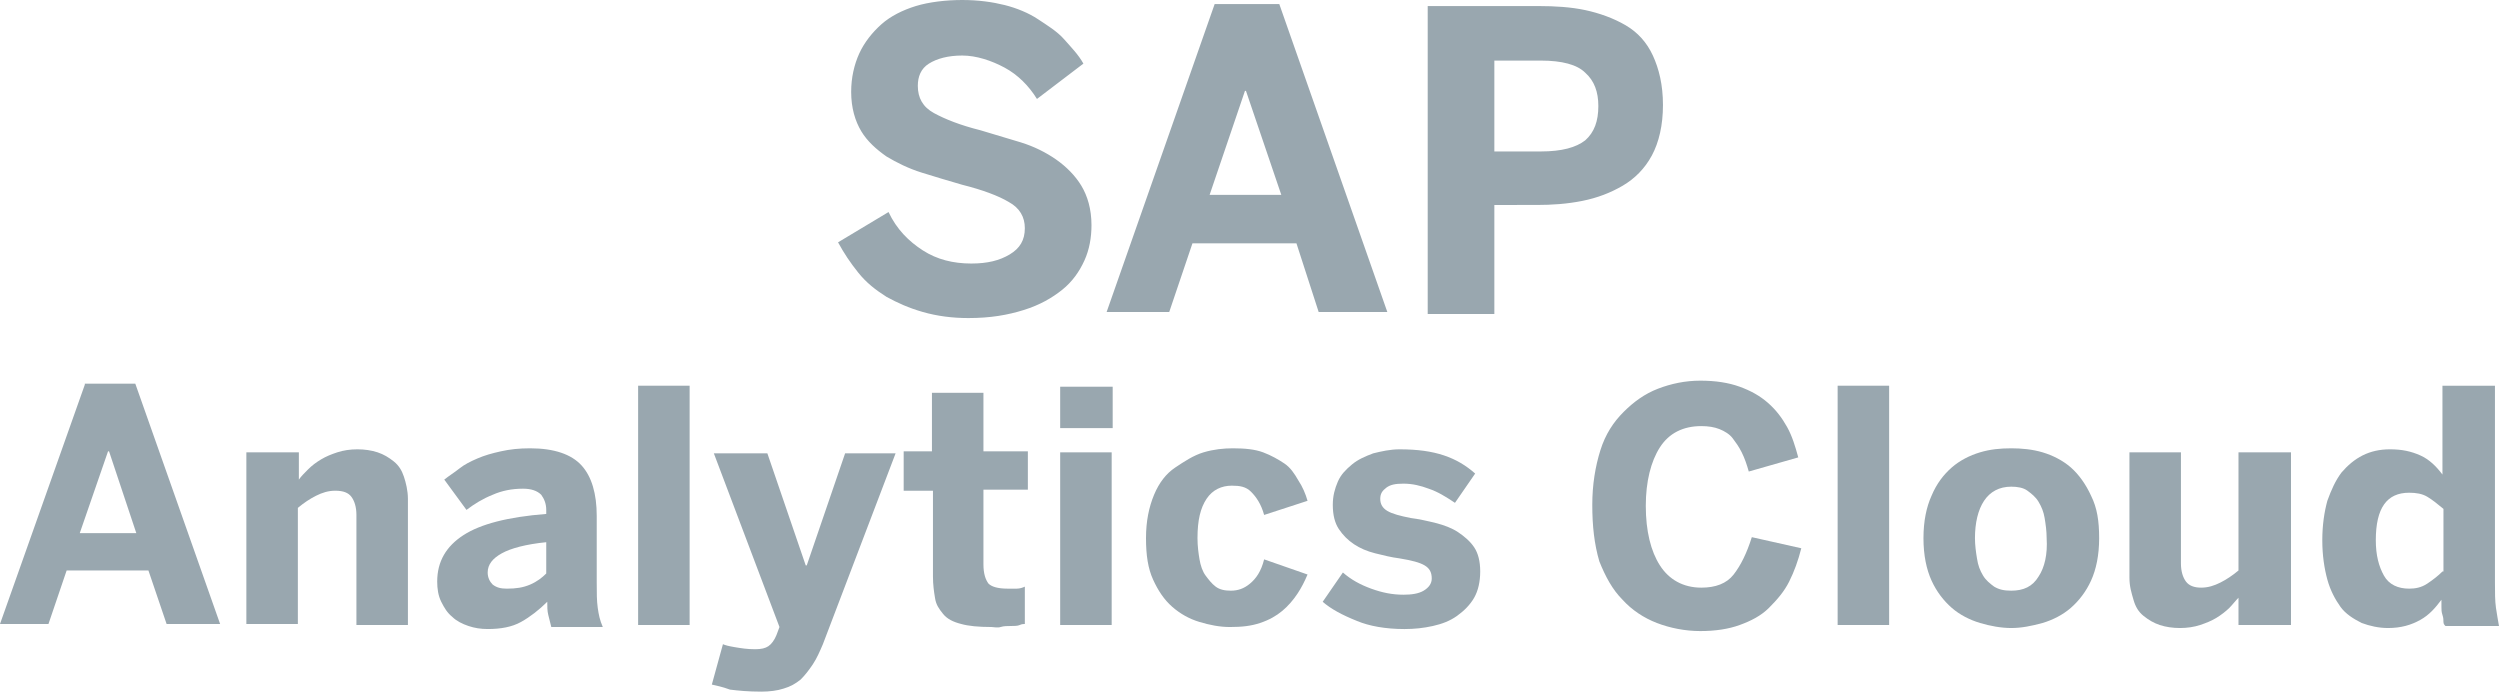
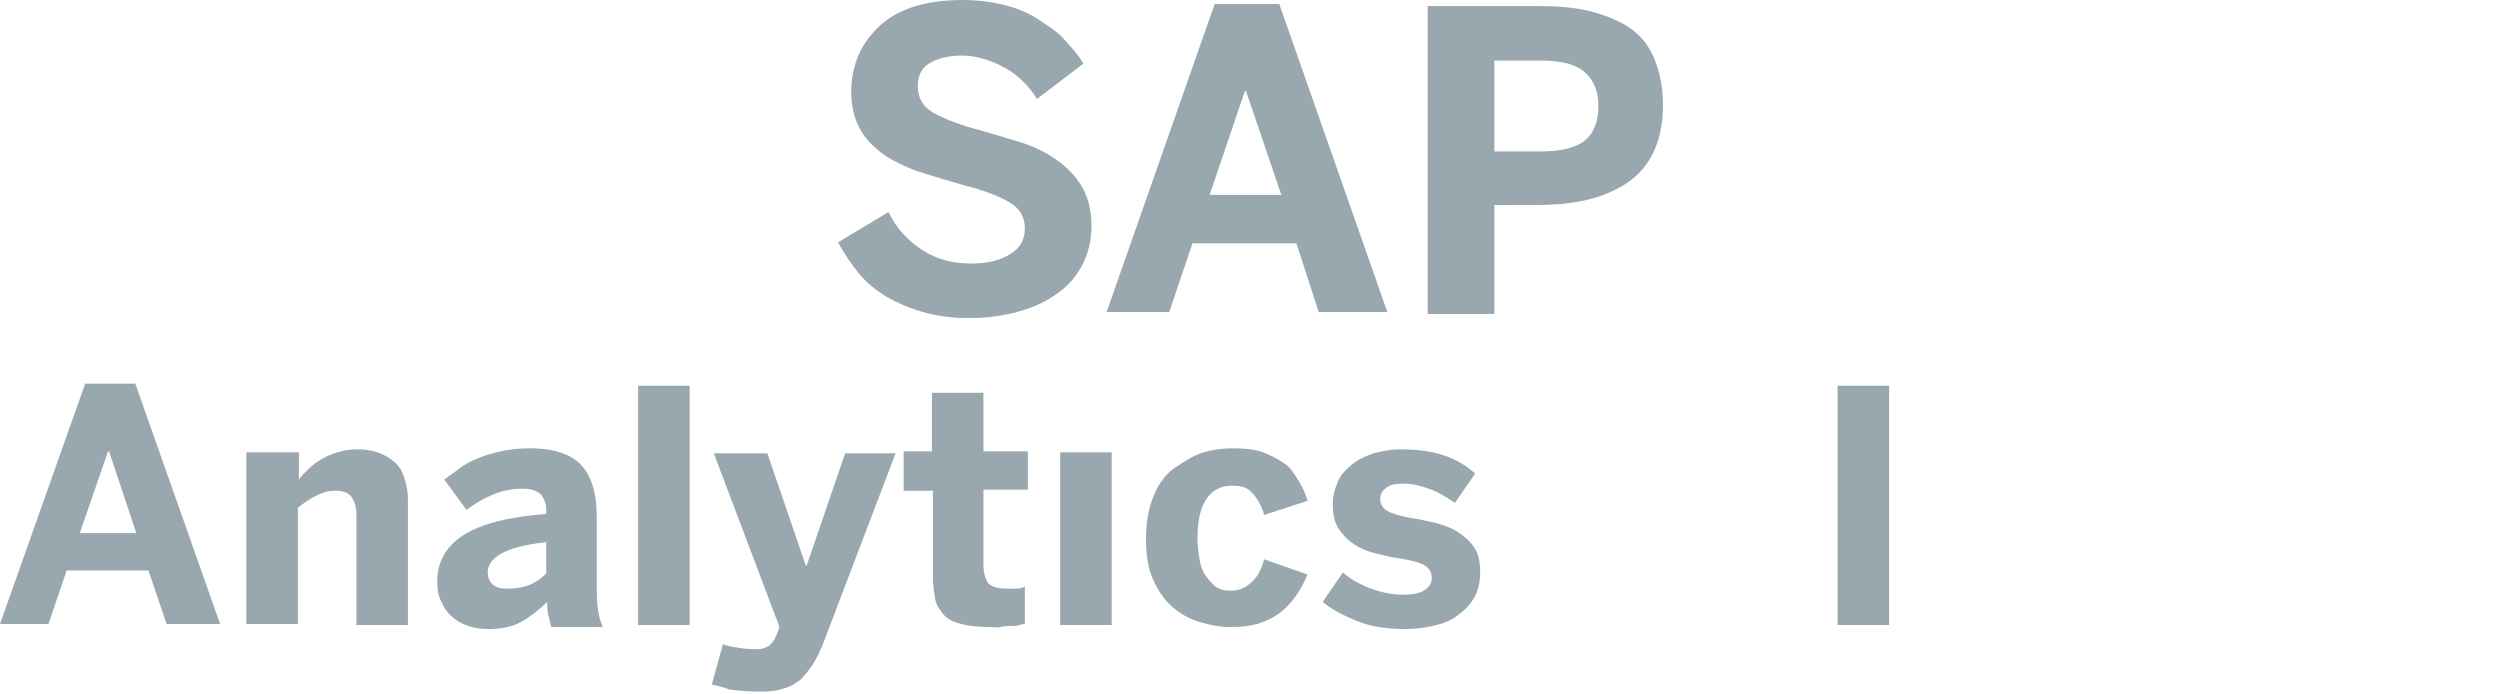
<svg xmlns="http://www.w3.org/2000/svg" version="1.1" id="Layer_1" x="0px" y="0px" viewBox="0 0 247.6 68.7" style="enable-background:new 0 0 247.6 68.7;" xml:space="preserve">
  <style type="text/css"> .st0{fill-rule:evenodd;clip-rule:evenodd;fill:#99A7AF;} .st1{fill:#99A7AF;} </style>
  <title>SAP Analytics Cloud</title>
  <desc>Created with Sketch.</desc>
  <path id="SAP-Analytics-Cloud" class="st0" d="M83,24l5-3c0.8,1.7,2,2.9,3.4,3.8c1.4,0.9,3,1.3,4.8,1.3c1.6,0,2.8-0.3,3.8-0.9 s1.5-1.4,1.5-2.6c0-1.1-0.5-2-1.6-2.6c-1-0.6-2.6-1.2-4.6-1.7c-1.4-0.4-2.7-0.8-4-1.2s-2.5-1-3.5-1.6c-1-0.7-1.9-1.5-2.5-2.5 c-0.6-1-1-2.3-1-3.9c0-1.4,0.3-2.7,0.8-3.8s1.3-2.1,2.2-2.9s2.1-1.4,3.4-1.8S93.7,0,95.3,0c1.6,0,3,0.2,4.2,0.5 c1.2,0.3,2.4,0.8,3.3,1.4s1.9,1.2,2.6,2c0.7,0.8,1.4,1.5,1.9,2.4l-4.6,3.5c-0.8-1.3-1.9-2.4-3.2-3.1s-2.8-1.2-4.2-1.2 c-1.4,0-2.5,0.3-3.3,0.8s-1.1,1.3-1.1,2.2c0,1.2,0.5,2.1,1.6,2.7c1.1,0.6,2.6,1.2,4.6,1.7c1.3,0.4,2.7,0.8,4,1.2s2.5,1,3.5,1.7 c1,0.7,1.9,1.6,2.5,2.6c0.6,1,1,2.3,1,3.9c0,1.2-0.2,2.4-0.7,3.5c-0.5,1.1-1.2,2.1-2.2,2.9s-2.2,1.5-3.8,2s-3.3,0.8-5.5,0.8 c-1.6,0-3.1-0.2-4.5-0.6s-2.5-0.9-3.6-1.5c-1.1-0.7-2-1.4-2.8-2.4S83.6,25.1,83,24z M109.6,30.9l10.7-30.5h6.4l10.7,30.5h-6.8 l-2.2-6.8h-10.3l-2.3,6.8H109.6z M119.8,19.3L123.3,9h0.1l3.5,10.3H119.8z M141.4,30.9V0.6h11c1.6,0,3.2,0.1,4.6,0.4s2.8,0.8,4,1.5 s2.1,1.7,2.7,3s1,2.9,1,4.9c0,2-0.4,3.7-1.1,5s-1.7,2.3-2.9,3c-1.2,0.7-2.5,1.2-4,1.5c-1.5,0.3-3,0.4-4.5,0.4H148v10.8H141.4z M148,15h4.6c2.1,0,3.5-0.4,4.4-1.1c0.9-0.8,1.3-1.9,1.3-3.4c0-1.4-0.4-2.5-1.3-3.3c-0.8-0.8-2.3-1.2-4.4-1.2H148V15z" />
  <g>
    <path class="st0" d="M24.4,61.8V44.8h5.2v2.7c0.2-0.3,0.6-0.7,0.9-1c0.4-0.4,0.8-0.7,1.3-1c0.5-0.3,1-0.5,1.6-0.7s1.3-0.3,2-0.3 c0.7,0,1.4,0.1,2,0.3s1.1,0.5,1.6,0.9s0.8,0.9,1,1.5s0.4,1.4,0.4,2.2v12.5h-5.1V51c0-0.8-0.2-1.4-0.5-1.8s-0.8-0.6-1.6-0.6 c-0.7,0-1.3,0.2-1.9,0.5s-1.2,0.7-1.8,1.2v11.5H24.4z" />
    <path class="st1" d="M8.4,38.1L0,61.8h4.8l1.8-5.3h8.1l1.8,5.3h5.3l-8.4-23.8H8.4z M7.9,52.8l2.8-8.1h0.1l2.7,8.1H7.9z" />
    <path class="st1" d="M59.2,60.2c-0.1-0.7-0.1-1.5-0.1-2.5v-6.6c0-2.2-0.5-3.9-1.5-5c-1-1.1-2.7-1.7-5.1-1.7c-1.1,0-2,0.1-2.9,0.3 c-0.9,0.2-1.6,0.4-2.3,0.7c-0.7,0.3-1.3,0.6-1.8,1s-1,0.7-1.5,1.1l2.2,3c0.8-0.6,1.6-1.1,2.6-1.5c0.9-0.4,1.9-0.6,3-0.6 c0.8,0,1.4,0.2,1.8,0.6c0.3,0.4,0.5,0.9,0.5,1.5v0.4c-3.8,0.3-6.5,1-8.2,2.1s-2.6,2.6-2.6,4.6c0,0.7,0.1,1.4,0.4,2 c0.3,0.6,0.6,1.1,1.1,1.5c0.4,0.4,1,0.7,1.6,0.9c0.6,0.2,1.2,0.3,1.9,0.3c1.3,0,2.4-0.2,3.3-0.7s1.8-1.2,2.6-2c0,0.5,0,0.9,0.1,1.3 s0.2,0.8,0.3,1.2h5.1C59.4,61.4,59.3,60.9,59.2,60.2z M54.1,56.8c-0.4,0.4-0.9,0.8-1.6,1.1s-1.4,0.4-2.3,0.4c-0.6,0-1-0.1-1.4-0.4 c-0.3-0.3-0.5-0.7-0.5-1.2c0-0.8,0.5-1.4,1.4-1.9s2.4-0.9,4.4-1.1V56.8z" />
    <rect x="63.2" y="38.2" class="st0" width="5.1" height="23.7" />
    <path class="st0" d="M70.5,67.8l1.1-4c0.2,0.1,0.6,0.2,1.2,0.3c0.6,0.1,1.2,0.2,2,0.2c0.6,0,1-0.1,1.3-0.3c0.3-0.2,0.6-0.6,0.8-1.1 l0.3-0.8l-6.5-17.2h5.3l3.8,11.1h0.1l3.8-11.1h5l-7.2,18.9c-0.3,0.7-0.6,1.4-1,2c-0.4,0.6-0.8,1.1-1.2,1.5c-0.5,0.4-1,0.7-1.7,0.9 c-0.6,0.2-1.4,0.3-2.2,0.3c-1.3,0-2.3-0.1-3.1-0.2C71.5,68,70.9,67.9,70.5,67.8z" />
    <path class="st0" d="M89.5,48.5v-3.8h2.8v-5.8h5.1v5.8h4.4v3.8h-4.4v7.4c0,0.9,0.2,1.5,0.5,1.9c0.3,0.3,0.9,0.5,1.9,0.5 c0.3,0,0.6,0,0.9,0s0.6-0.1,0.8-0.2v3.7c-0.1,0-0.3,0-0.5,0.1s-0.6,0.1-0.9,0.1s-0.7,0-1,0.1s-0.7,0-0.9,0c-1.3,0-2.3-0.1-3-0.3 c-0.8-0.2-1.4-0.5-1.8-1s-0.7-0.9-0.8-1.6c-0.1-0.6-0.2-1.3-0.2-2.1v-8.5H89.5z" />
-     <rect x="105" y="38.3" class="st0" width="5.2" height="4.1" />
    <rect x="105" y="44.8" class="st0" width="5.1" height="17.1" />
    <path class="st0" d="M113.5,53.3c0-1.7,0.3-3.1,0.8-4.3s1.2-2.1,2.1-2.7s1.8-1.2,2.8-1.5s2-0.4,2.9-0.4c1.2,0,2.2,0.1,3,0.4 c0.8,0.3,1.5,0.7,2.1,1.1s1,1,1.4,1.7c0.4,0.6,0.7,1.3,0.9,2l-4.3,1.4c-0.3-1.1-0.8-1.8-1.3-2.3s-1.1-0.6-1.9-0.6 c-1,0-1.9,0.4-2.5,1.3s-0.9,2.1-0.9,3.9c0,0.8,0.1,1.5,0.2,2.1c0.1,0.6,0.3,1.2,0.6,1.6s0.6,0.8,1,1.1s0.9,0.4,1.5,0.4 c0.7,0,1.3-0.2,1.9-0.7s1.1-1.2,1.4-2.4l4.3,1.5c-0.3,0.7-0.6,1.3-1,1.9s-0.9,1.2-1.5,1.7s-1.3,0.9-2.2,1.2s-1.8,0.4-3,0.4 c-1,0-2-0.2-3-0.5s-1.9-0.8-2.7-1.5s-1.4-1.6-1.9-2.7S113.5,55,113.5,53.3z" />
    <path class="st0" d="M131,59.6l2-2.9c0.8,0.7,1.7,1.2,2.8,1.6c1.1,0.4,2.1,0.6,3.2,0.6c0.8,0,1.5-0.1,2-0.4s0.8-0.7,0.8-1.2 c0-0.6-0.2-1-0.7-1.3c-0.5-0.3-1.3-0.5-2.5-0.7c-0.8-0.1-1.6-0.3-2.4-0.5c-0.8-0.2-1.5-0.5-2.1-0.9c-0.6-0.4-1.1-0.9-1.5-1.5 c-0.4-0.6-0.6-1.4-0.6-2.4c0-0.9,0.2-1.6,0.5-2.3c0.3-0.7,0.8-1.2,1.4-1.7s1.3-0.8,2.1-1.1c0.8-0.2,1.7-0.4,2.6-0.4 c1.8,0,3.2,0.2,4.4,0.6s2.2,1,3.1,1.8l-2,2.9c-0.9-0.6-1.7-1.1-2.6-1.4c-0.8-0.3-1.6-0.5-2.5-0.5c-0.8,0-1.3,0.1-1.7,0.4 c-0.4,0.3-0.6,0.6-0.6,1.1c0,0.5,0.2,0.9,0.7,1.2s1.3,0.5,2.3,0.7c0.8,0.1,1.7,0.3,2.5,0.5c0.8,0.2,1.6,0.5,2.2,0.9 c0.6,0.4,1.2,0.9,1.6,1.5s0.6,1.4,0.6,2.4c0,1-0.2,1.9-0.6,2.6c-0.4,0.7-1,1.3-1.7,1.8c-0.7,0.5-1.5,0.8-2.4,1 c-0.9,0.2-1.8,0.3-2.8,0.3c-1.9,0-3.5-0.3-4.7-0.8C132.9,60.9,131.8,60.3,131,59.6z" />
-     <path class="st0" d="M157.7,50c0-2,0.3-3.8,0.8-5.4s1.3-2.8,2.3-3.8s2.1-1.8,3.4-2.3s2.7-0.8,4.2-0.8s2.8,0.2,3.9,0.6 c1.1,0.4,2,0.9,2.8,1.6s1.4,1.5,1.9,2.4s0.8,1.9,1.1,3l-4.9,1.4c-0.2-0.7-0.4-1.3-0.7-1.9c-0.3-0.6-0.6-1-0.9-1.4s-0.8-0.7-1.3-0.9 s-1.1-0.3-1.8-0.3c-1.8,0-3.2,0.7-4.1,2.1s-1.4,3.4-1.4,5.8c0,2.5,0.5,4.5,1.4,5.9s2.3,2.2,4.1,2.2c1.4,0,2.5-0.4,3.2-1.3 s1.3-2.1,1.8-3.7l4.9,1.1c-0.3,1.2-0.7,2.3-1.2,3.3s-1.2,1.8-2,2.6s-1.8,1.3-2.9,1.7s-2.4,0.6-3.9,0.6c-1.5,0-3-0.3-4.3-0.8 s-2.5-1.3-3.4-2.3c-1-1-1.7-2.3-2.3-3.8C157.9,53.9,157.7,52.1,157.7,50z" />
    <rect x="182" y="38.2" class="st0" width="5.1" height="23.7" />
-     <path class="st1" d="M207.1,49.1c-0.5-1.1-1.2-2.1-2-2.8s-1.8-1.2-2.8-1.5c-1-0.3-2.1-0.4-3.1-0.4c-1.1,0-2.1,0.1-3.1,0.4 s-2,0.8-2.8,1.5c-0.8,0.7-1.5,1.6-2,2.8c-0.5,1.1-0.8,2.5-0.8,4.2s0.3,3.1,0.8,4.2c0.5,1.1,1.2,2,2,2.7c0.8,0.7,1.8,1.2,2.8,1.5 s2.1,0.5,3.1,0.5c1,0,2-0.2,3.1-0.5c1-0.3,2-0.8,2.8-1.5s1.5-1.6,2-2.7c0.5-1.1,0.8-2.5,0.8-4.2S207.7,50.3,207.1,49.1z M201.9,57.1c-0.6,1-1.5,1.4-2.7,1.4c-0.7,0-1.2-0.1-1.7-0.4c-0.4-0.3-0.8-0.6-1.1-1.1c-0.3-0.5-0.5-1-0.6-1.7 c-0.1-0.6-0.2-1.3-0.2-2c0-1.5,0.3-2.8,0.9-3.7s1.5-1.4,2.7-1.4c0.6,0,1.2,0.1,1.6,0.4c0.4,0.3,0.8,0.6,1.1,1.1 c0.3,0.5,0.5,1,0.6,1.6c0.1,0.6,0.2,1.3,0.2,2C202.8,54.9,202.5,56.2,201.9,57.1z" />
-     <path class="st0" d="M210.9,57.2V44.8h5.1v11c0,0.8,0.2,1.4,0.5,1.8s0.8,0.6,1.5,0.6c0.7,0,1.3-0.2,1.9-0.5s1.2-0.7,1.8-1.2V44.8 h5.2v17.1h-5.2v-2.7c-0.3,0.3-0.6,0.7-0.9,1s-0.8,0.7-1.3,1s-1,0.5-1.6,0.7s-1.3,0.3-2,0.3c-0.7,0-1.4-0.1-2-0.3s-1.1-0.5-1.6-0.9 s-0.8-0.9-1-1.6S210.9,58.1,210.9,57.2z" />
    <g>
-       <path class="st1" d="M247.2,60.2c-0.1-0.7-0.1-1.5-0.1-2.5V38.2h-5.2v8.8c-0.6-0.8-1.3-1.5-2.2-1.9s-1.8-0.6-3-0.6 c-1,0-1.9,0.2-2.7,0.6c-0.8,0.4-1.5,1-2.1,1.7c-0.6,0.8-1,1.7-1.4,2.8c-0.3,1.1-0.5,2.4-0.5,3.9c0,1.5,0.2,2.8,0.5,3.9 c0.3,1.1,0.8,2,1.3,2.7s1.3,1.2,2.1,1.6c0.8,0.3,1.7,0.5,2.6,0.5c1.3,0,2.3-0.3,3.2-0.8s1.5-1.2,2.1-2c0,0.2,0,0.5,0,0.7 c0,0.3,0,0.5,0.1,0.8s0.1,0.5,0.1,0.7s0.1,0.3,0.2,0.4h5.3C247.4,61.4,247.3,60.9,247.2,60.2z M241.9,56.6 c-0.4,0.4-0.9,0.8-1.5,1.2s-1.2,0.5-1.8,0.5c-1.1,0-2-0.4-2.5-1.3c-0.5-0.9-0.8-2-0.8-3.5c0-3.2,1.1-4.7,3.3-4.7 c0.7,0,1.3,0.1,1.8,0.4c0.5,0.3,1,0.7,1.6,1.2V56.6z" />
-     </g>
+       </g>
  </g>
</svg>